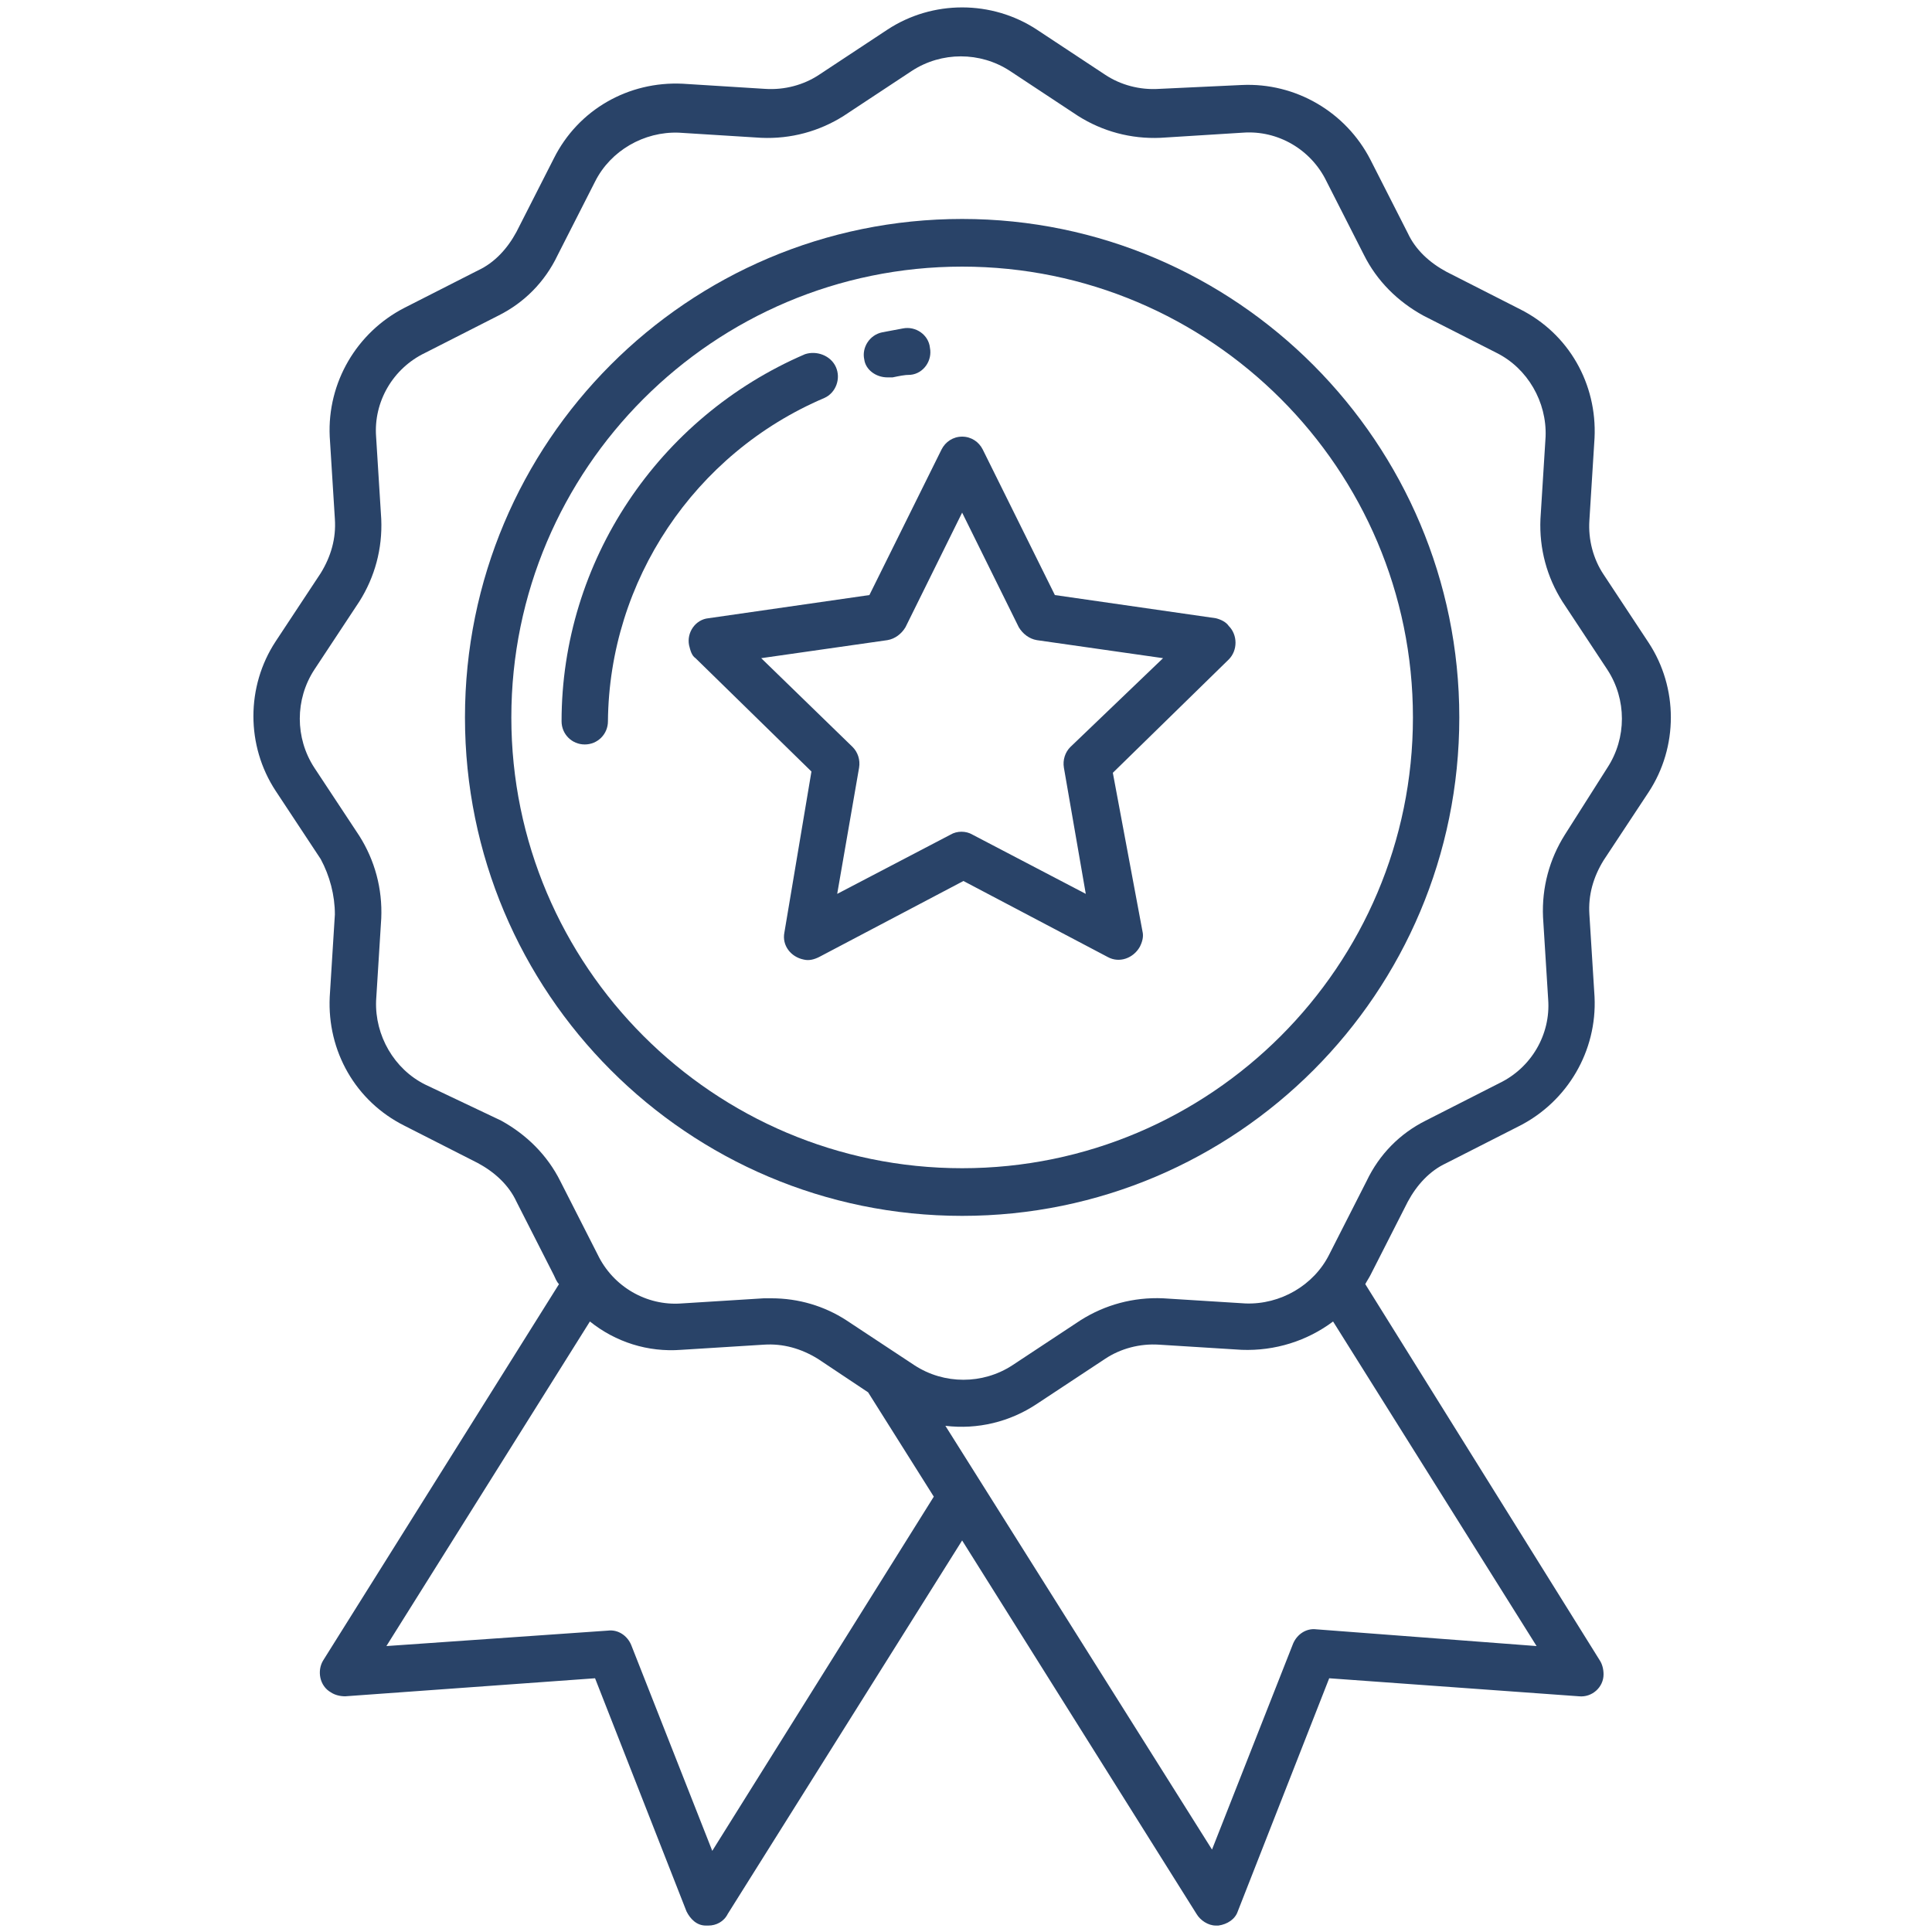
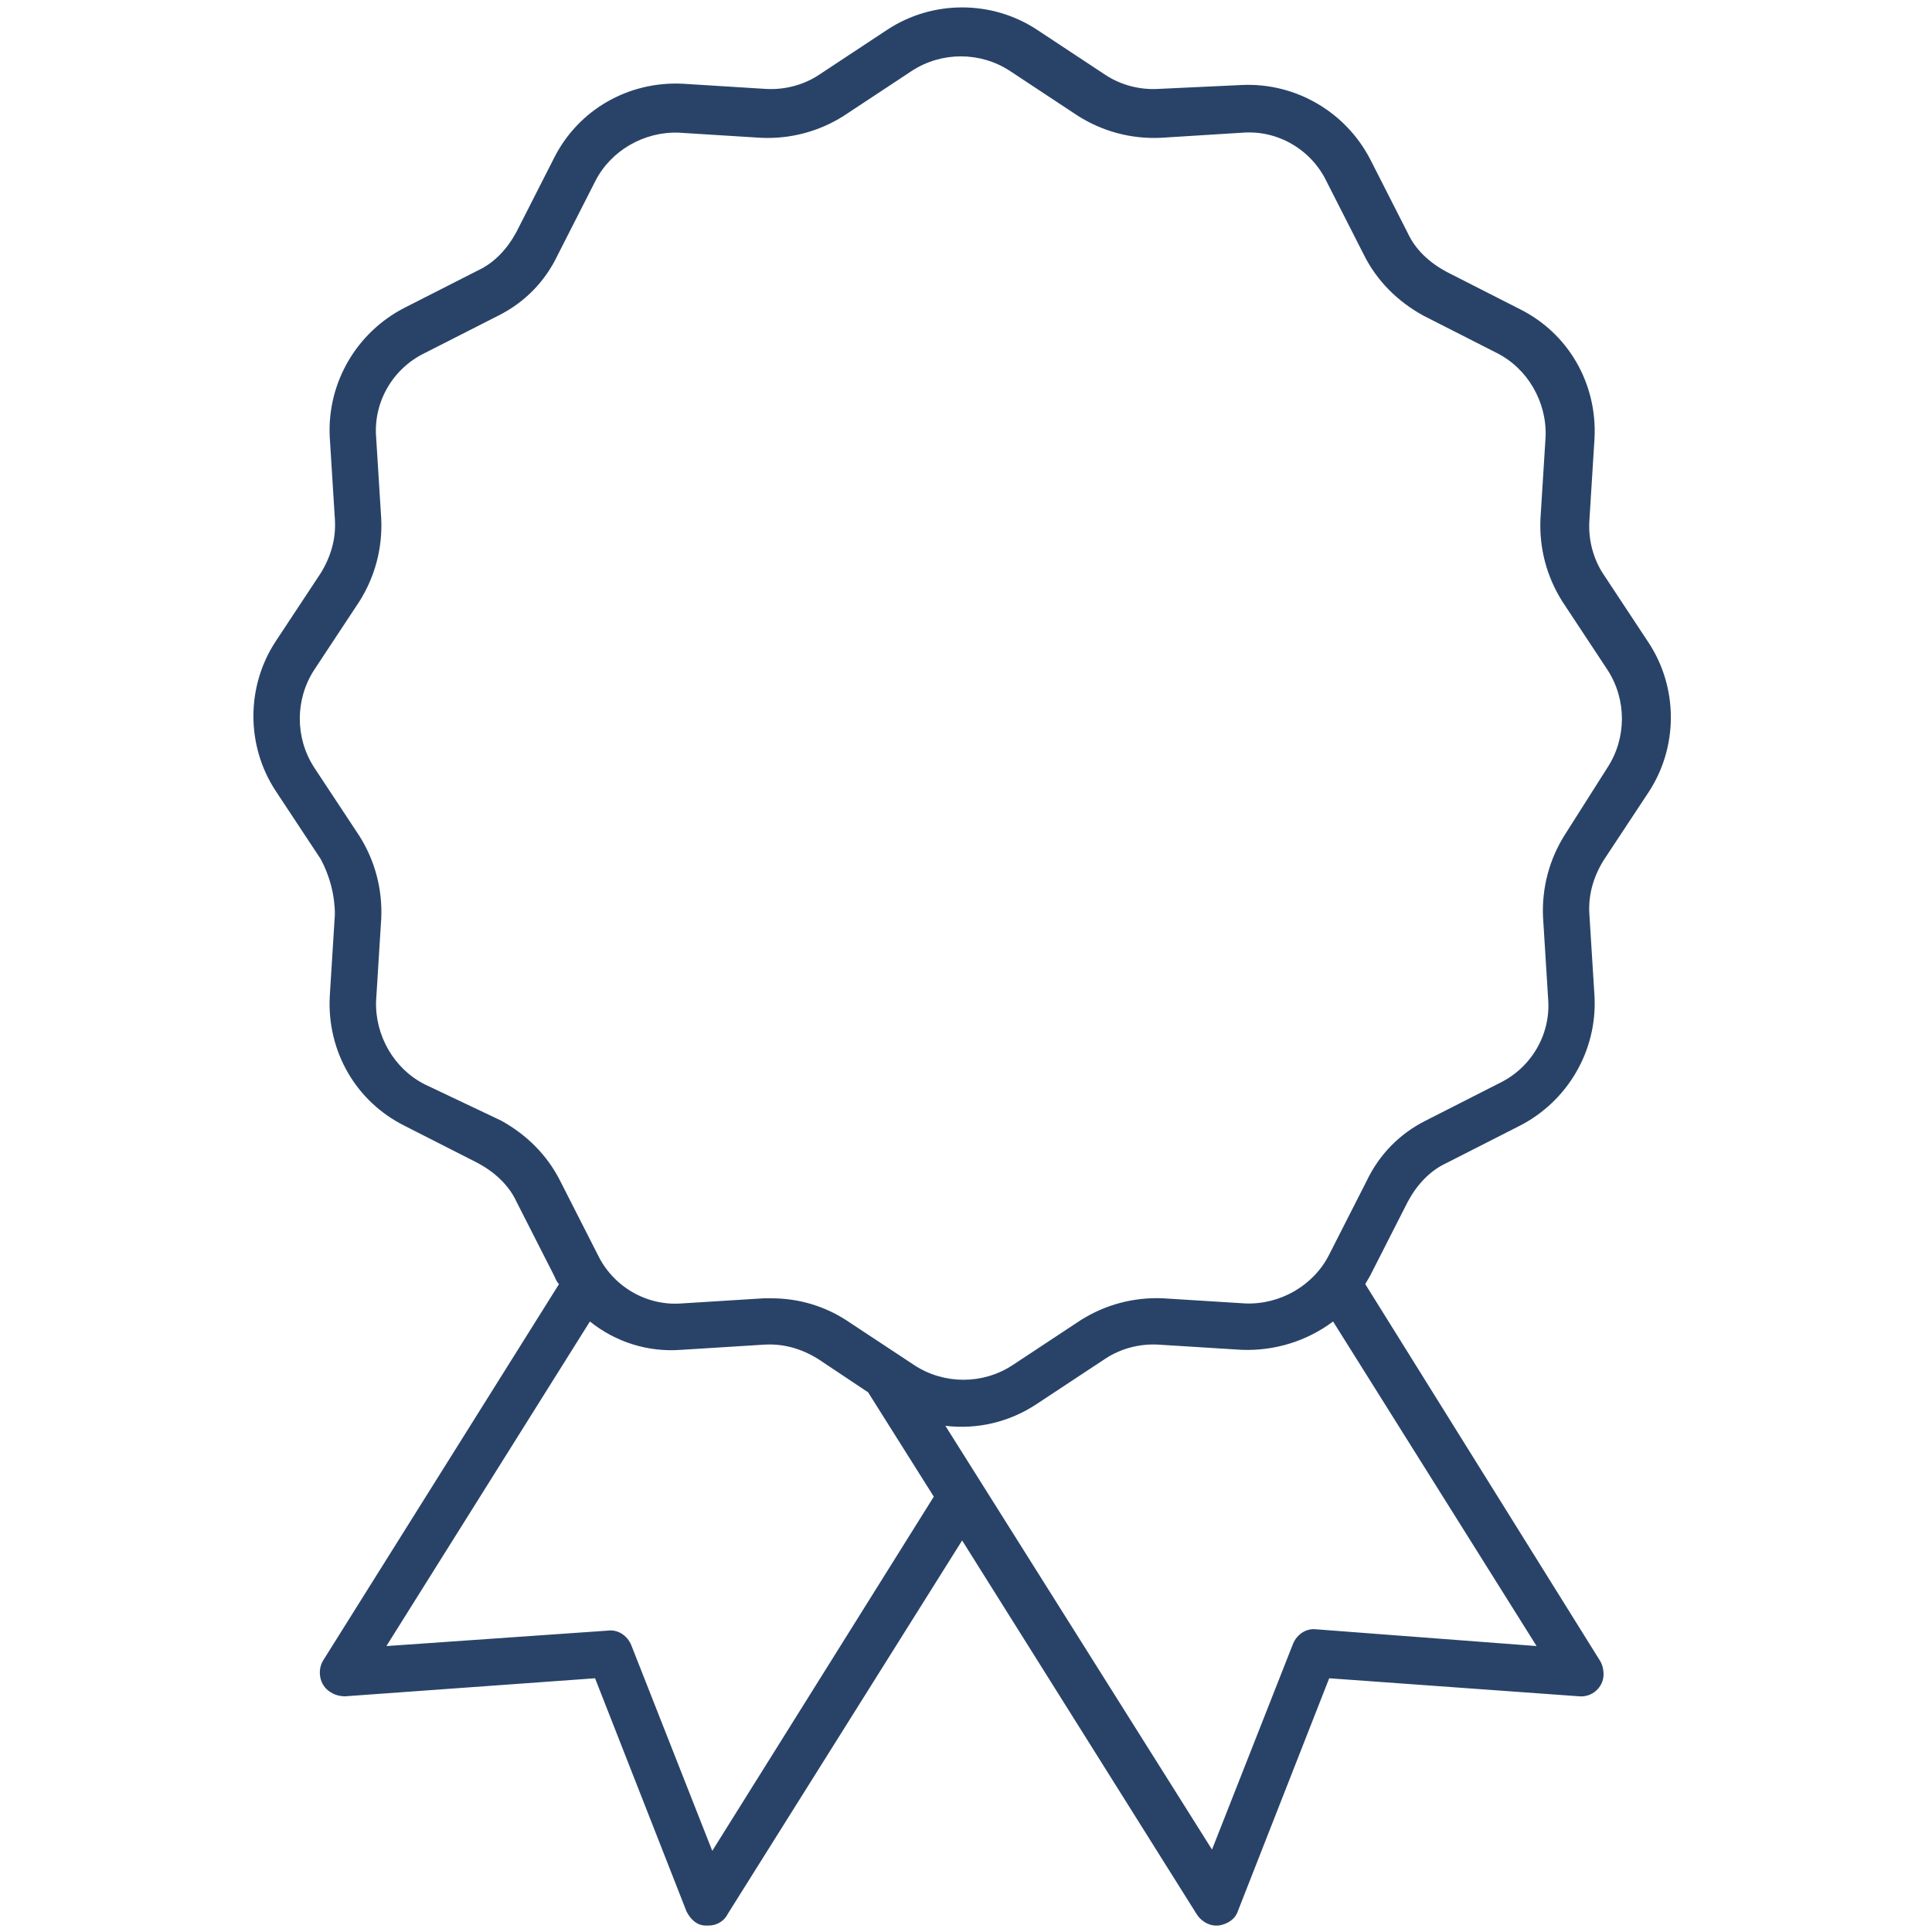
<svg xmlns="http://www.w3.org/2000/svg" version="1.1" id="Слой_1" x="0px" y="0px" viewBox="0 0 150 150" style="enable-background:new 0 0 150 150;" xml:space="preserve">
  <style type="text/css">
	.st0{fill:#294368;}
</style>
  <path class="st0" d="M128,61.5c2.3-3.5,2.3-8.1,0-11.6l-3.5-5.3c-0.8-1.2-1.2-2.7-1.1-4.2l0.4-6.4c0.2-4.2-2-8.1-5.8-10l-5.7-2.9  c-1.3-0.7-2.4-1.7-3-3l-2.9-5.7c-1.9-3.7-5.8-6-10-5.8L90,6.9C88.5,7,87,6.6,85.8,5.8l-5.3-3.5c-3.5-2.3-8.1-2.3-11.6,0l-5.3,3.5  c-1.2,0.8-2.7,1.2-4.2,1.1L53,6.5c-4.2-0.2-8.1,2-10,5.8L40.1,18c-0.7,1.3-1.7,2.4-3,3l-5.7,2.9c-3.7,1.9-6,5.8-5.8,10l0.4,6.4  c0.1,1.5-0.3,2.9-1.1,4.2l-3.5,5.3c-2.3,3.5-2.3,8.1,0,11.6l3.5,5.3C25.6,68,26,69.5,26,71l-0.4,6.4c-0.2,4.2,2,8.1,5.8,10l5.7,2.9  c1.3,0.7,2.4,1.7,3,3l2.9,5.7c0.1,0.2,0.2,0.5,0.4,0.7l-18.3,29.2c-0.5,0.8-0.3,2,0.6,2.5c0.3,0.2,0.7,0.3,1.1,0.3l19.4-1.4  l7.1,18.1c0.3,0.6,0.8,1.1,1.5,1.1c0.1,0,0.1,0,0.2,0c0.6,0,1.2-0.3,1.5-0.9l18.2-29l18.2,29c0.3,0.5,0.9,0.9,1.5,0.9  c0.1,0,0.1,0,0.2,0c0.7-0.1,1.3-0.5,1.5-1.1l7.1-18.1l19.4,1.4c1,0.1,1.9-0.7,1.9-1.7c0-0.4-0.1-0.8-0.3-1.1L106,99.7  c0.1-0.2,0.3-0.5,0.4-0.7l2.9-5.7c0.7-1.3,1.7-2.4,3-3l5.7-2.9c3.7-1.9,6-5.8,5.8-10l-0.4-6.4c-0.1-1.5,0.3-2.9,1.1-4.2L128,61.5z   M55.3,143.7l-6.3-16c-0.3-0.7-1-1.2-1.8-1.1L30,127.8l15.8-25.2c2,1.6,4.5,2.4,7.1,2.2l6.4-0.4c1.5-0.1,2.9,0.3,4.2,1.1l3.9,2.6  l5.1,8.1L55.3,143.7z M119.3,127.8l-17.1-1.3c-0.8-0.1-1.5,0.4-1.8,1.1l-6.3,16l-20.7-32.9c2.5,0.3,5-0.3,7.1-1.7l5.3-3.5  c1.2-0.8,2.7-1.2,4.2-1.1l6.4,0.4c2.6,0.1,5.1-0.7,7.1-2.2L119.3,127.8z M121.5,64.8c-1.2,1.9-1.8,4.1-1.7,6.4l0.4,6.4  c0.2,2.7-1.3,5.3-3.8,6.5l-5.7,2.9c-2,1-3.6,2.6-4.6,4.7l-2.9,5.7c-1.2,2.4-3.8,3.9-6.5,3.8l-6.4-0.4c-2.3-0.1-4.5,0.5-6.4,1.7  l-5.3,3.5c-2.3,1.5-5.3,1.5-7.6,0l-5.3-3.5c-1.7-1.1-3.7-1.7-5.8-1.7c-0.2,0-0.4,0-0.6,0l-6.4,0.4c-2.7,0.2-5.3-1.3-6.5-3.8  l-2.9-5.7c-1-2-2.6-3.6-4.6-4.7L33,84.2c-2.4-1.2-3.9-3.8-3.8-6.5l0.4-6.4c0.1-2.3-0.5-4.5-1.7-6.4l-3.5-5.3c-1.5-2.3-1.5-5.3,0-7.6  l3.5-5.3c1.2-1.9,1.8-4.1,1.7-6.4l-0.4-6.4c-0.2-2.7,1.3-5.3,3.8-6.5l5.7-2.9c2-1,3.6-2.6,4.6-4.7l2.9-5.7c1.2-2.4,3.8-3.9,6.5-3.8  l6.4,0.4c2.3,0.1,4.5-0.5,6.4-1.7l5.3-3.5c2.3-1.5,5.3-1.5,7.6,0l5.3,3.5c1.9,1.2,4.1,1.8,6.4,1.7l6.4-0.4c2.7-0.2,5.3,1.3,6.5,3.8  l2.9,5.7c1,2,2.6,3.6,4.6,4.7l5.7,2.9c2.4,1.2,3.9,3.8,3.8,6.5l-0.4,6.4c-0.1,2.3,0.5,4.5,1.7,6.4l3.5,5.3c1.5,2.3,1.5,5.3,0,7.6h0  L121.5,64.8z" />
-   <path class="st0" d="M74.7,17c-21.3,0-38.6,17.3-38.6,38.7s17.3,38.7,38.6,38.7c21.3,0,38.6-17.3,38.6-38.7  C113.3,34.4,96,17,74.7,17z M74.7,90.7c-19.3,0-35-15.7-35-35c0-19.3,15.7-35,35-35c19.3,0,35,15.7,35,35S94,90.7,74.7,90.7z" />
-   <path class="st0" d="M94.4,48l-12.5-1.8l-5.6-11.3c-0.3-0.6-0.9-1-1.6-1c-0.7,0-1.3,0.4-1.6,1l-5.6,11.3L55,48  c-1,0.1-1.7,1.1-1.5,2.1c0.1,0.4,0.2,0.8,0.5,1l9,8.8l-2.1,12.5c-0.2,1,0.5,1.9,1.5,2.1c0.4,0.1,0.8,0,1.2-0.2l11.2-5.9l11.2,5.9  c0.9,0.5,2,0.1,2.5-0.8c0.2-0.4,0.3-0.8,0.2-1.2L86.4,60l9-8.8c0.7-0.7,0.7-1.9,0-2.6C95.2,48.3,94.8,48.1,94.4,48z M83.1,58  c-0.4,0.4-0.6,1-0.5,1.6l1.7,9.8l-8.8-4.6c-0.5-0.3-1.2-0.3-1.7,0l-8.8,4.6l1.7-9.8c0.1-0.6-0.1-1.2-0.5-1.6l-7.1-6.9l9.8-1.4  c0.6-0.1,1.1-0.5,1.4-1l4.4-8.9l4.4,8.9c0.3,0.5,0.8,0.9,1.4,1l9.8,1.4L83.1,58z" />
  <polygon class="st0" points="68.9,29.3 68.9,29.3 68.9,29.3 " />
-   <path class="st0" d="M68.9,29.3c0.1,0,0.2,0,0.4,0c0.5-0.1,0.9-0.2,1.4-0.2c1-0.1,1.7-1.1,1.5-2.1c-0.1-1-1.1-1.7-2.1-1.5  c-0.5,0.1-1.1,0.2-1.6,0.3c-1,0.2-1.6,1.2-1.4,2.1C67.2,28.7,68,29.3,68.9,29.3z" />
-   <path class="st0" d="M64,30.9c0.9-0.4,1.3-1.5,0.9-2.4c-0.4-0.9-1.5-1.3-2.4-1c-11.4,4.9-18.9,16.1-18.9,28.5c0,1,0.8,1.8,1.8,1.8  c1,0,1.8-0.8,1.8-1.8C47.3,45.1,53.9,35.2,64,30.9z" />
</svg>